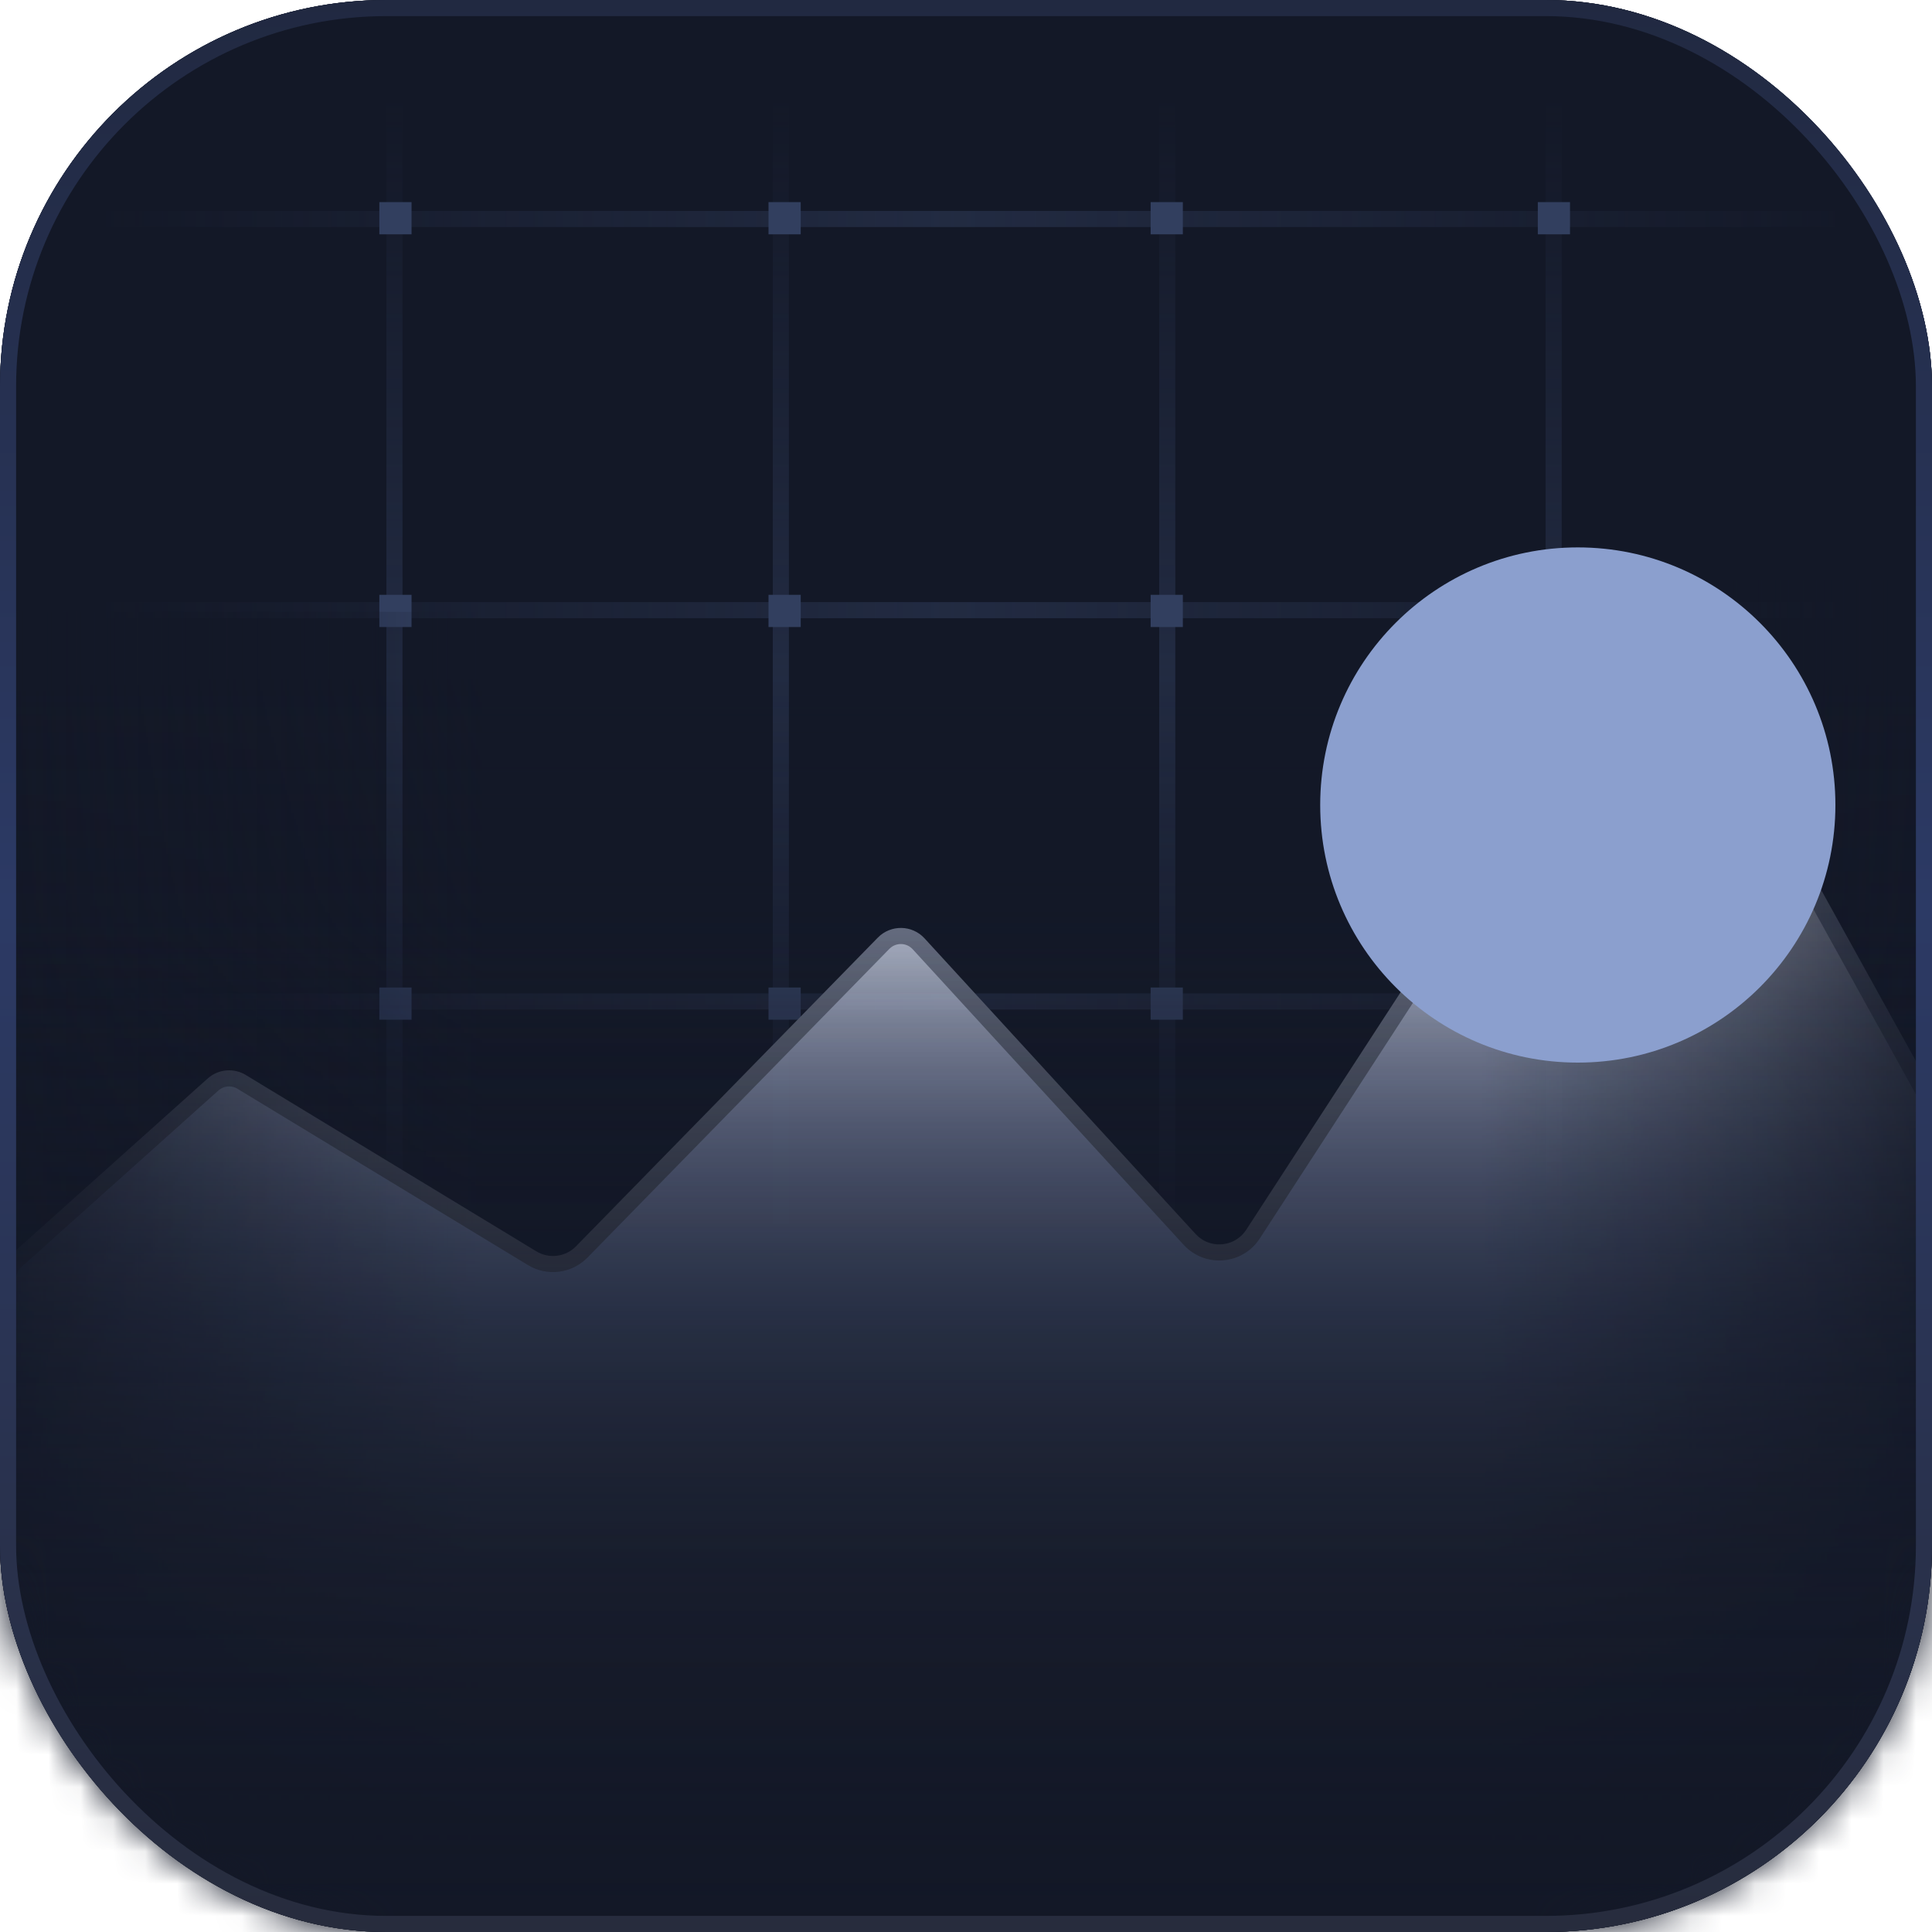
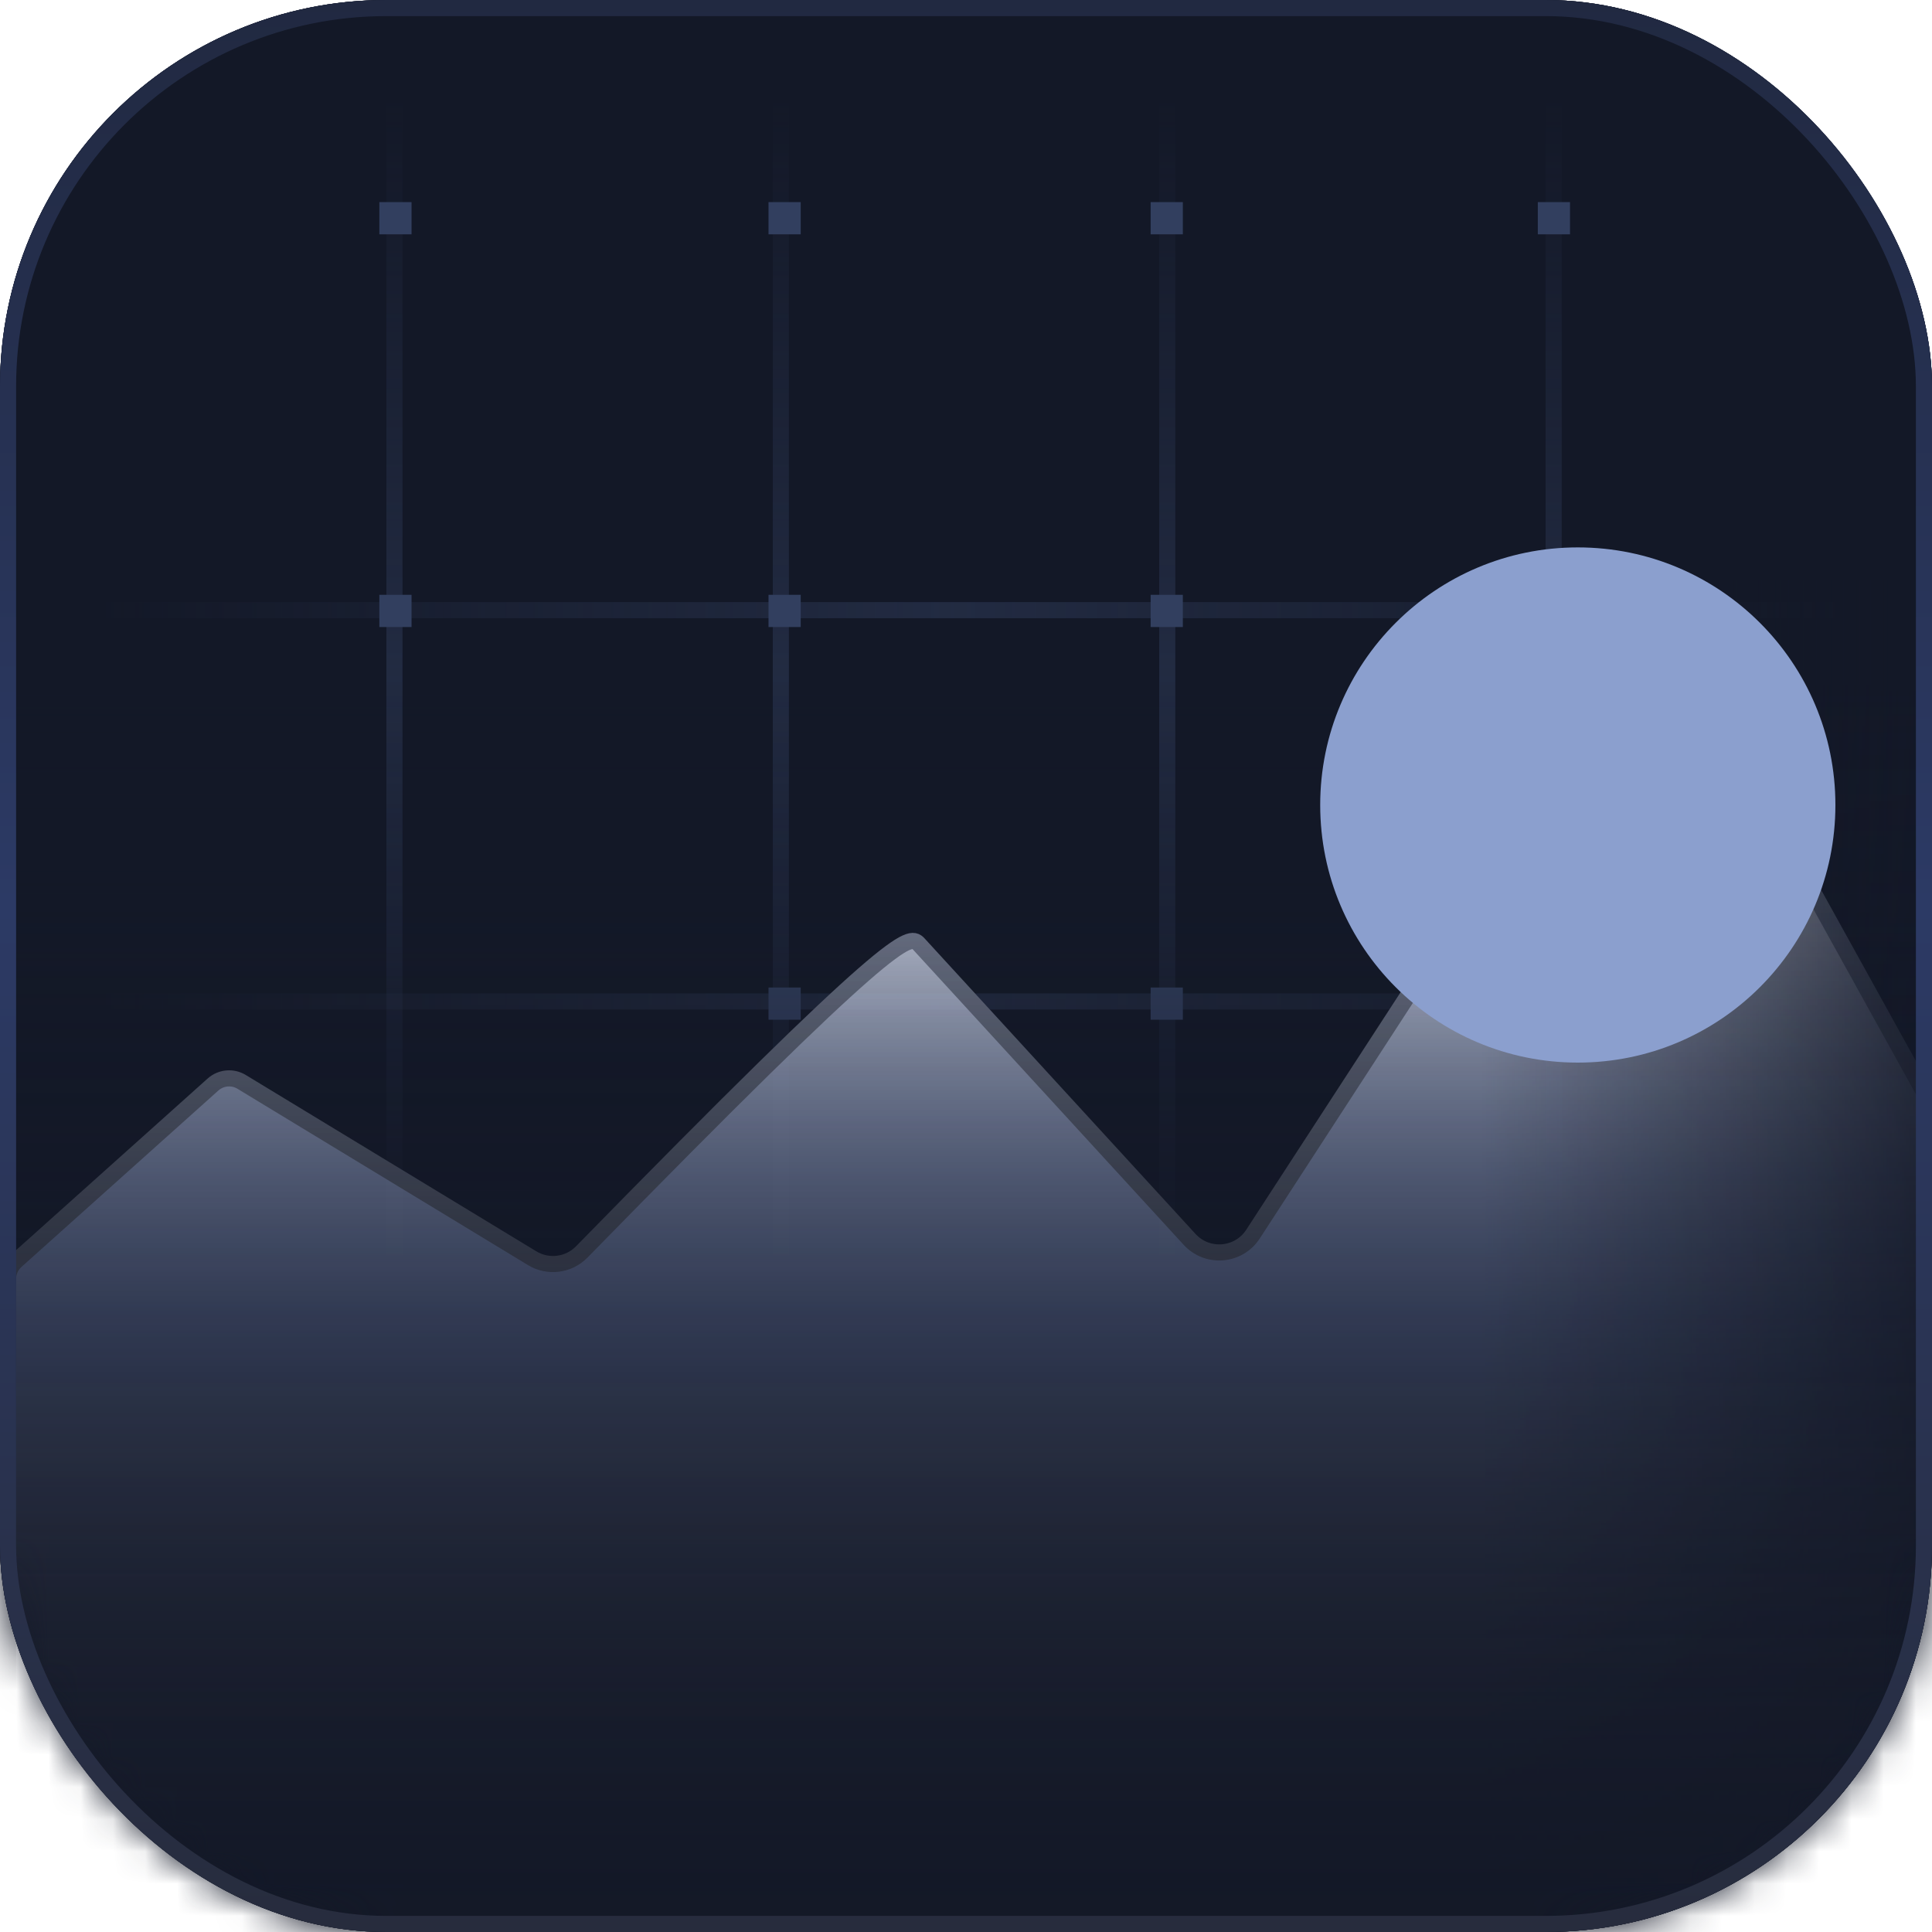
<svg xmlns="http://www.w3.org/2000/svg" width="60" height="60" viewBox="0 0 60 60" fill="none">
  <g filter="url(#filter0_b_2694_19308)">
    <rect width="60" height="60" rx="12" fill="#131827" />
    <rect x="0.25" y="0.25" width="59.5" height="59.5" rx="11.75" stroke="url(#paint0_linear_2694_19308)" stroke-width="0.5" />
  </g>
  <g filter="url(#filter1_b_2694_19308)">
    <rect width="60" height="60" rx="12" fill="#131827" />
  </g>
  <line x1="12.25" y1="3" x2="12.25" y2="39" stroke="url(#paint1_linear_2694_19308)" stroke-width="0.5" />
  <line x1="24.25" y1="3" x2="24.25" y2="39" stroke="url(#paint2_linear_2694_19308)" stroke-width="0.5" />
  <line x1="36.25" y1="3" x2="36.25" y2="39" stroke="url(#paint3_linear_2694_19308)" stroke-width="0.5" />
-   <line x1="3" y1="6.801" x2="57" y2="6.801" stroke="url(#paint4_linear_2694_19308)" stroke-width="0.5" />
  <line x1="3" y1="18.949" x2="57" y2="18.949" stroke="url(#paint5_linear_2694_19308)" stroke-width="0.5" />
  <line x1="3" y1="31.102" x2="57" y2="31.102" stroke="url(#paint6_linear_2694_19308)" stroke-width="0.5" />
  <line x1="48.25" y1="3" x2="48.25" y2="39" stroke="url(#paint7_linear_2694_19308)" stroke-width="0.5" />
  <rect x="11.781" y="6.277" width="1" height="1" fill="#323F5F" />
  <rect x="11.781" y="18.473" width="1" height="1" fill="#323F5F" />
-   <rect x="11.781" y="30.668" width="1" height="1" fill="#323F5F" />
  <rect x="23.867" y="6.277" width="1" height="1" fill="#323F5F" />
  <rect x="23.867" y="18.473" width="1" height="1" fill="#323F5F" />
  <rect x="23.867" y="30.668" width="1" height="1" fill="#323F5F" />
  <rect x="35.734" y="6.277" width="1" height="1" fill="#323F5F" />
  <rect x="35.734" y="18.473" width="1" height="1" fill="#323F5F" />
  <rect x="35.734" y="30.668" width="1" height="1" fill="#323F5F" />
  <rect x="47.758" y="6.277" width="1" height="1" fill="#323F5F" />
  <rect x="47.758" y="18.473" width="1" height="1" fill="#323F5F" />
  <rect x="47.758" y="30.668" width="1" height="1" fill="#323F5F" />
  <mask id="mask0_2694_19308" style="mask-type:alpha" maskUnits="userSpaceOnUse" x="0" y="0" width="60" height="60">
    <rect width="60" height="60" rx="12" fill="#131827" />
  </mask>
  <g mask="url(#mask0_2694_19308)">
-     <path d="M0.25 39.719C0.25 39.506 0.341 39.303 0.499 39.161L6.615 33.681C6.861 33.461 7.222 33.427 7.504 33.599L16.525 39.074C17.022 39.376 17.661 39.295 18.067 38.88L27.44 29.294C27.741 28.986 28.239 28.994 28.529 29.311L36.944 38.49C37.496 39.093 38.468 39.012 38.913 38.327L50.803 20.032C51.111 19.558 51.813 19.582 52.087 20.078L62.618 39.099C62.698 39.243 62.728 39.408 62.704 39.57L59.784 59.75H0.25V39.719Z" fill="url(#paint8_linear_2694_19308)" stroke="url(#paint9_linear_2694_19308)" stroke-width="0.5" />
-     <rect width="15" height="40" transform="matrix(-1 0 0 1 15 19)" fill="url(#paint10_linear_2694_19308)" />
+     <path d="M0.25 39.719C0.25 39.506 0.341 39.303 0.499 39.161L6.615 33.681C6.861 33.461 7.222 33.427 7.504 33.599L16.525 39.074C17.022 39.376 17.661 39.295 18.067 38.88C27.741 28.986 28.239 28.994 28.529 29.311L36.944 38.49C37.496 39.093 38.468 39.012 38.913 38.327L50.803 20.032C51.111 19.558 51.813 19.582 52.087 20.078L62.618 39.099C62.698 39.243 62.728 39.408 62.704 39.57L59.784 59.75H0.25V39.719Z" fill="url(#paint8_linear_2694_19308)" stroke="url(#paint9_linear_2694_19308)" stroke-width="0.5" />
    <rect x="46" y="18" width="14" height="41" fill="url(#paint11_linear_2694_19308)" />
    <rect x="60" y="21" width="39" height="60" transform="rotate(90 60 21)" fill="url(#paint12_linear_2694_19308)" />
-     <rect x="60" y="29" width="31" height="60" transform="rotate(90 60 29)" fill="url(#paint13_linear_2694_19308)" />
    <rect x="60" y="28" width="32" height="60" transform="rotate(90 60 28)" fill="url(#paint14_linear_2694_19308)" />
    <g filter="url(#filter2_f_2694_19308)">
      <circle cx="49" cy="25" r="8" fill="#8B9FCE" />
    </g>
  </g>
  <g filter="url(#filter3_b_2694_19308)">
    <rect x="0.25" y="0.25" width="59.5" height="59.5" rx="11.75" stroke="url(#paint15_linear_2694_19308)" stroke-width="0.5" />
  </g>
  <defs>
    <filter id="filter0_b_2694_19308" x="-110" y="-110" width="280" height="280" filterUnits="userSpaceOnUse" color-interpolation-filters="sRGB">
      <feFlood flood-opacity="0" result="BackgroundImageFix" />
      <feGaussianBlur in="BackgroundImageFix" stdDeviation="55" />
      <feComposite in2="SourceAlpha" operator="in" result="effect1_backgroundBlur_2694_19308" />
      <feBlend mode="normal" in="SourceGraphic" in2="effect1_backgroundBlur_2694_19308" result="shape" />
    </filter>
    <filter id="filter1_b_2694_19308" x="-110" y="-110" width="280" height="280" filterUnits="userSpaceOnUse" color-interpolation-filters="sRGB">
      <feFlood flood-opacity="0" result="BackgroundImageFix" />
      <feGaussianBlur in="BackgroundImageFix" stdDeviation="55" />
      <feComposite in2="SourceAlpha" operator="in" result="effect1_backgroundBlur_2694_19308" />
      <feBlend mode="normal" in="SourceGraphic" in2="effect1_backgroundBlur_2694_19308" result="shape" />
    </filter>
    <filter id="filter2_f_2694_19308" x="27" y="3" width="44" height="44" filterUnits="userSpaceOnUse" color-interpolation-filters="sRGB">
      <feFlood flood-opacity="0" result="BackgroundImageFix" />
      <feBlend mode="normal" in="SourceGraphic" in2="BackgroundImageFix" result="shape" />
      <feGaussianBlur stdDeviation="7" result="effect1_foregroundBlur_2694_19308" />
    </filter>
    <filter id="filter3_b_2694_19308" x="-110" y="-110" width="280" height="280" filterUnits="userSpaceOnUse" color-interpolation-filters="sRGB">
      <feFlood flood-opacity="0" result="BackgroundImageFix" />
      <feGaussianBlur in="BackgroundImageFix" stdDeviation="55" />
      <feComposite in2="SourceAlpha" operator="in" result="effect1_backgroundBlur_2694_19308" />
      <feBlend mode="normal" in="SourceGraphic" in2="effect1_backgroundBlur_2694_19308" result="shape" />
    </filter>
    <linearGradient id="paint0_linear_2694_19308" x1="30" y1="0" x2="30" y2="60" gradientUnits="userSpaceOnUse">
      <stop stop-color="#212941" />
      <stop offset="0.469" stop-color="#2C3A65" />
      <stop offset="1" stop-color="#272C3D" />
    </linearGradient>
    <linearGradient id="paint1_linear_2694_19308" x1="12" y1="39.9" x2="12" y2="3" gradientUnits="userSpaceOnUse">
      <stop stop-color="#323F5F" stop-opacity="0" />
      <stop offset="0.52" stop-color="#323F5F" stop-opacity="0.48" />
      <stop offset="1" stop-color="#323F5F" stop-opacity="0" />
    </linearGradient>
    <linearGradient id="paint2_linear_2694_19308" x1="24" y1="39.9" x2="24" y2="3" gradientUnits="userSpaceOnUse">
      <stop stop-color="#323F5F" stop-opacity="0" />
      <stop offset="0.52" stop-color="#323F5F" stop-opacity="0.48" />
      <stop offset="1" stop-color="#323F5F" stop-opacity="0" />
    </linearGradient>
    <linearGradient id="paint3_linear_2694_19308" x1="36" y1="39.9" x2="36" y2="3" gradientUnits="userSpaceOnUse">
      <stop stop-color="#323F5F" stop-opacity="0" />
      <stop offset="0.52" stop-color="#323F5F" stop-opacity="0.48" />
      <stop offset="1" stop-color="#323F5F" stop-opacity="0" />
    </linearGradient>
    <linearGradient id="paint4_linear_2694_19308" x1="58.35" y1="7.051" x2="3" y2="7.051" gradientUnits="userSpaceOnUse">
      <stop stop-color="#323F5F" stop-opacity="0" />
      <stop offset="0.52" stop-color="#323F5F" stop-opacity="0.48" />
      <stop offset="1" stop-color="#323F5F" stop-opacity="0" />
    </linearGradient>
    <linearGradient id="paint5_linear_2694_19308" x1="58.35" y1="19.199" x2="3" y2="19.199" gradientUnits="userSpaceOnUse">
      <stop stop-color="#323F5F" stop-opacity="0" />
      <stop offset="0.52" stop-color="#323F5F" stop-opacity="0.48" />
      <stop offset="1" stop-color="#323F5F" stop-opacity="0" />
    </linearGradient>
    <linearGradient id="paint6_linear_2694_19308" x1="58.35" y1="31.352" x2="3" y2="31.352" gradientUnits="userSpaceOnUse">
      <stop stop-color="#323F5F" stop-opacity="0" />
      <stop offset="0.52" stop-color="#323F5F" stop-opacity="0.48" />
      <stop offset="1" stop-color="#323F5F" stop-opacity="0" />
    </linearGradient>
    <linearGradient id="paint7_linear_2694_19308" x1="48" y1="39.9" x2="48" y2="3" gradientUnits="userSpaceOnUse">
      <stop stop-color="#323F5F" stop-opacity="0" />
      <stop offset="0.52" stop-color="#323F5F" stop-opacity="0.48" />
      <stop offset="1" stop-color="#323F5F" stop-opacity="0" />
    </linearGradient>
    <linearGradient id="paint8_linear_2694_19308" x1="30" y1="24" x2="30" y2="60" gradientUnits="userSpaceOnUse">
      <stop stop-color="white" />
      <stop offset="0.487" stop-color="#AAC2FF" stop-opacity="0.513" />
      <stop offset="1" stop-color="white" stop-opacity="0" />
    </linearGradient>
    <linearGradient id="paint9_linear_2694_19308" x1="31.5" y1="18.5" x2="31.5" y2="60" gradientUnits="userSpaceOnUse">
      <stop stop-color="#9EA8C2" />
      <stop offset="1" />
    </linearGradient>
    <linearGradient id="paint10_linear_2694_19308" x1="0" y1="18.947" x2="17.727" y2="18.947" gradientUnits="userSpaceOnUse">
      <stop stop-color="#131827" stop-opacity="0" />
      <stop offset="1" stop-color="#131827" />
    </linearGradient>
    <linearGradient id="paint11_linear_2694_19308" x1="46" y1="37.421" x2="62.545" y2="37.421" gradientUnits="userSpaceOnUse">
      <stop stop-color="#131827" stop-opacity="0" />
      <stop offset="1" stop-color="#131827" />
    </linearGradient>
    <linearGradient id="paint12_linear_2694_19308" x1="60" y1="49.421" x2="106.091" y2="49.421" gradientUnits="userSpaceOnUse">
      <stop stop-color="#131827" stop-opacity="0" />
      <stop offset="1" stop-color="#131827" />
    </linearGradient>
    <linearGradient id="paint13_linear_2694_19308" x1="60" y1="57.421" x2="96.636" y2="57.421" gradientUnits="userSpaceOnUse">
      <stop stop-color="#131827" stop-opacity="0" />
      <stop offset="1" stop-color="#131827" />
    </linearGradient>
    <linearGradient id="paint14_linear_2694_19308" x1="60" y1="56.421" x2="97.818" y2="56.421" gradientUnits="userSpaceOnUse">
      <stop stop-color="#131827" stop-opacity="0" />
      <stop offset="1" stop-color="#131827" />
    </linearGradient>
    <linearGradient id="paint15_linear_2694_19308" x1="30" y1="0" x2="30" y2="60" gradientUnits="userSpaceOnUse">
      <stop stop-color="#212941" />
      <stop offset="0.469" stop-color="#2C3A65" />
      <stop offset="1" stop-color="#272C3D" />
    </linearGradient>
  </defs>
</svg>